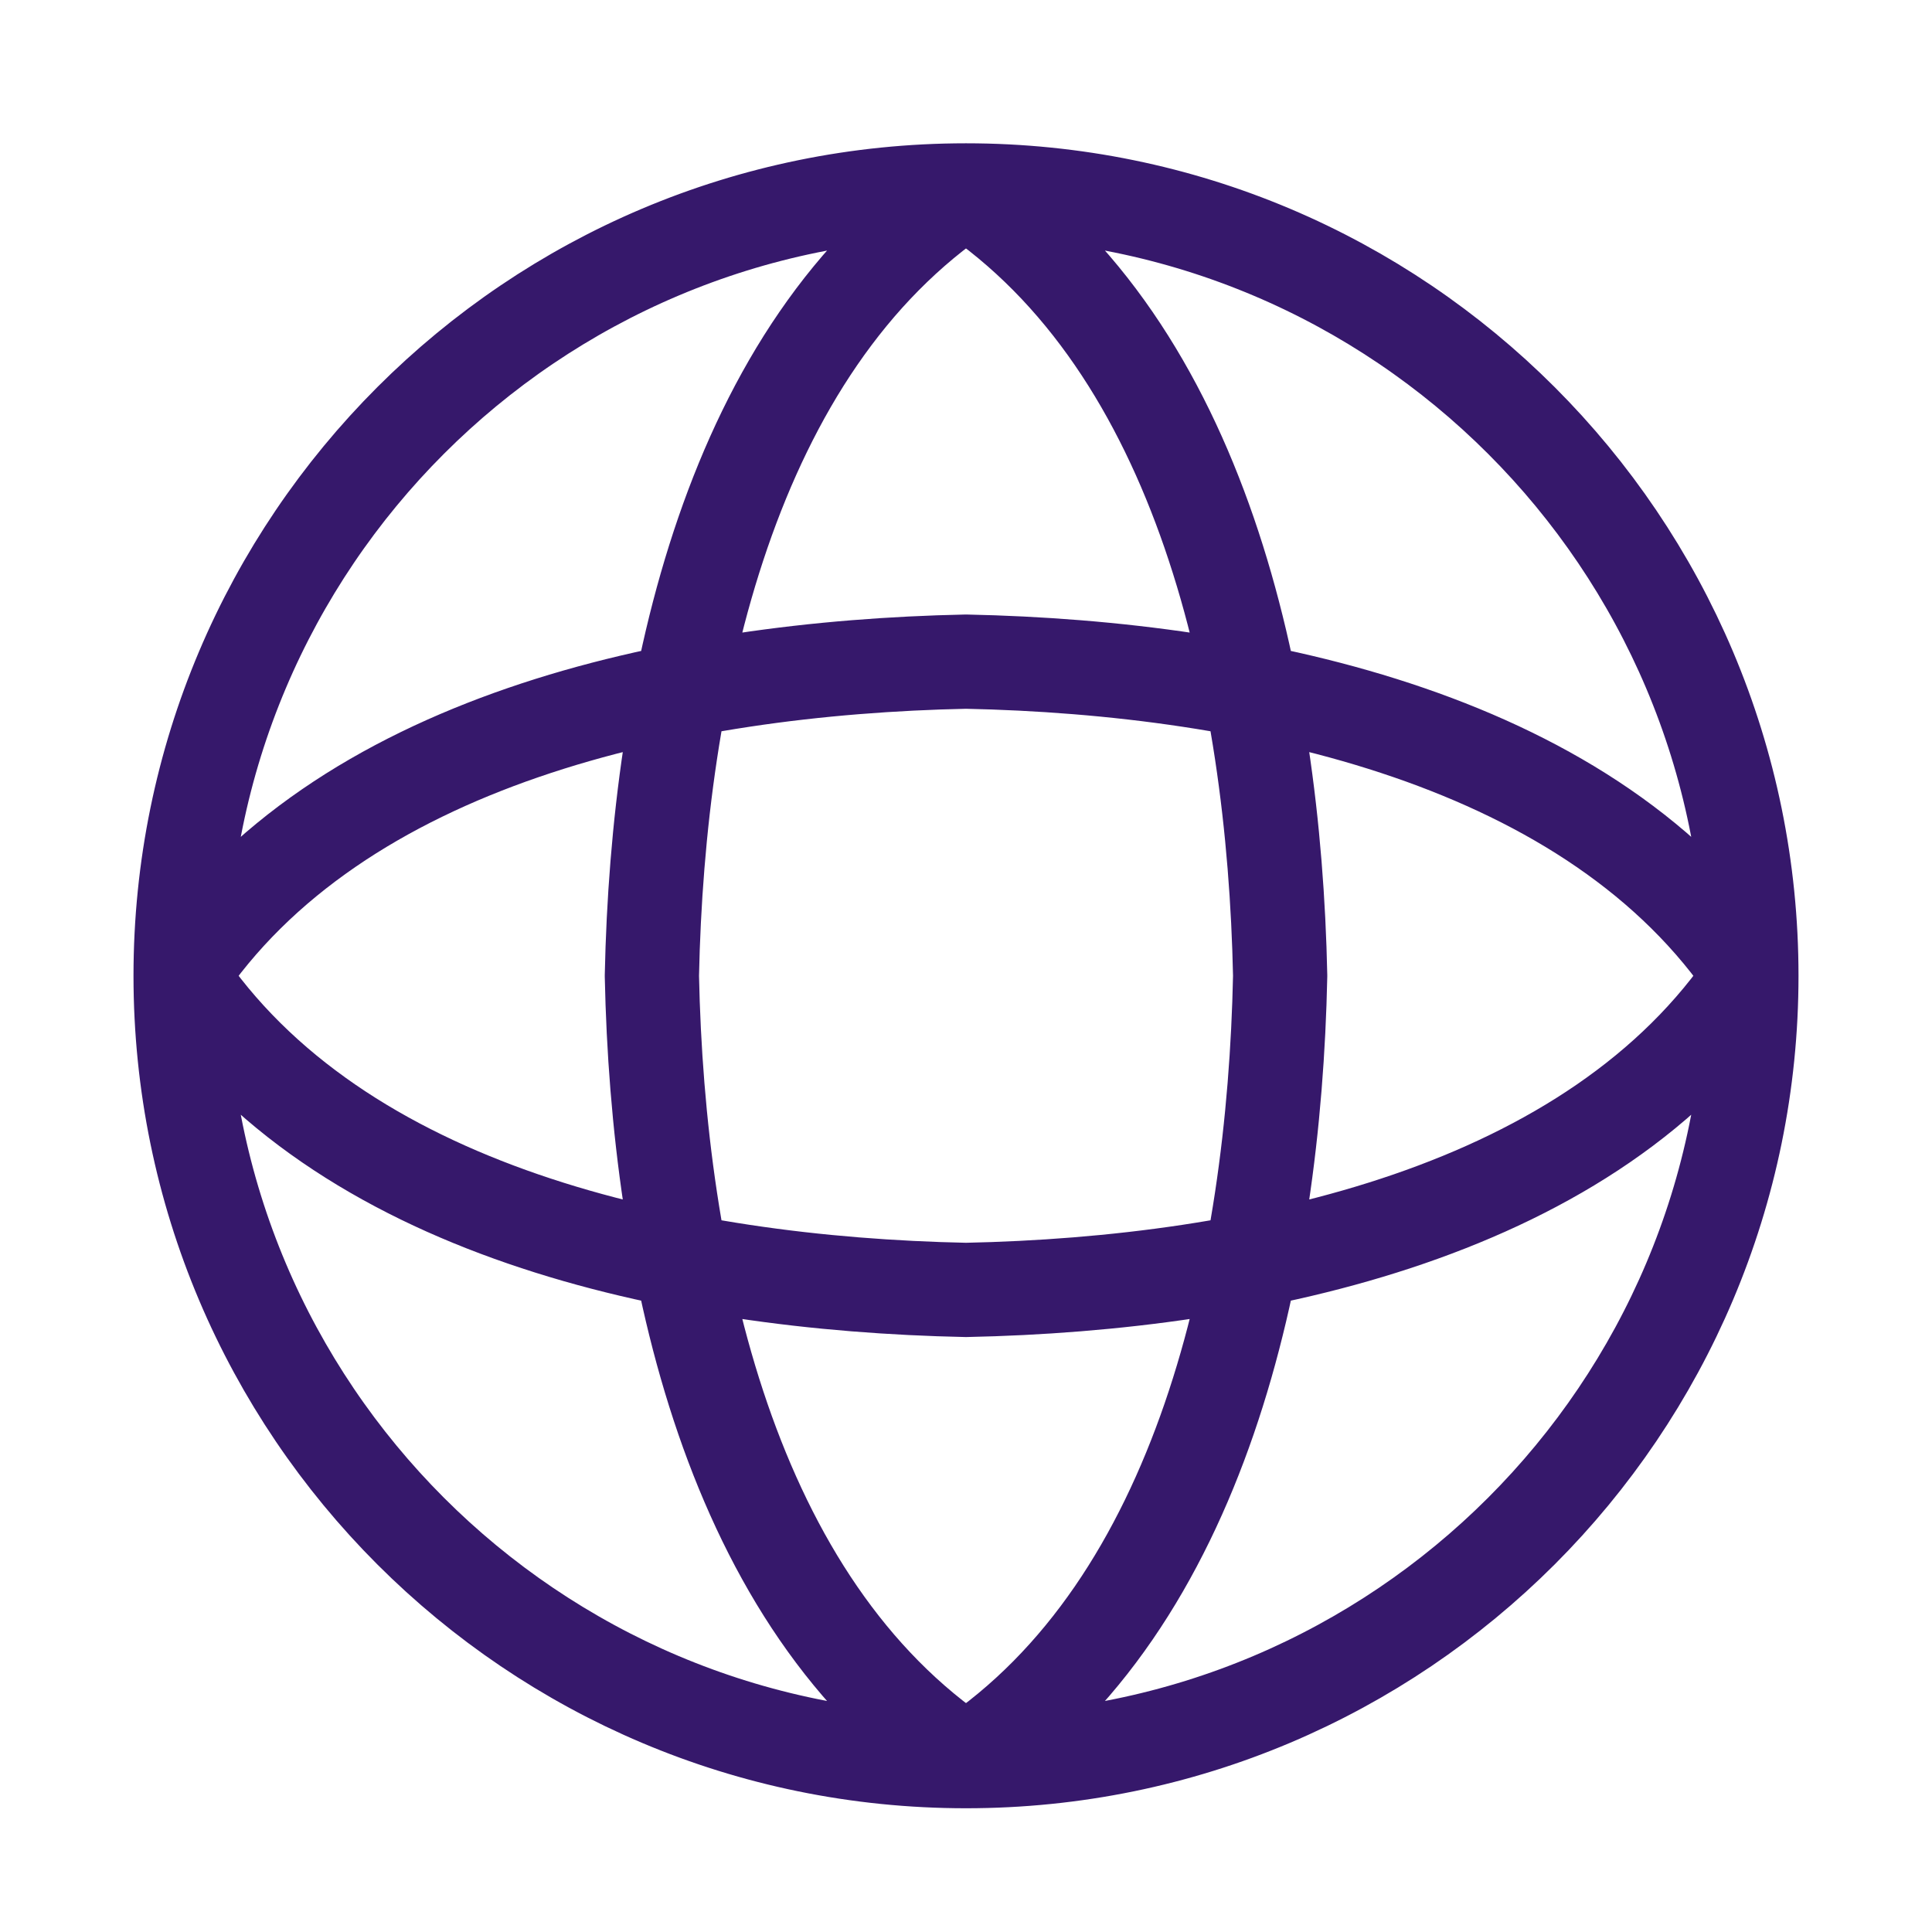
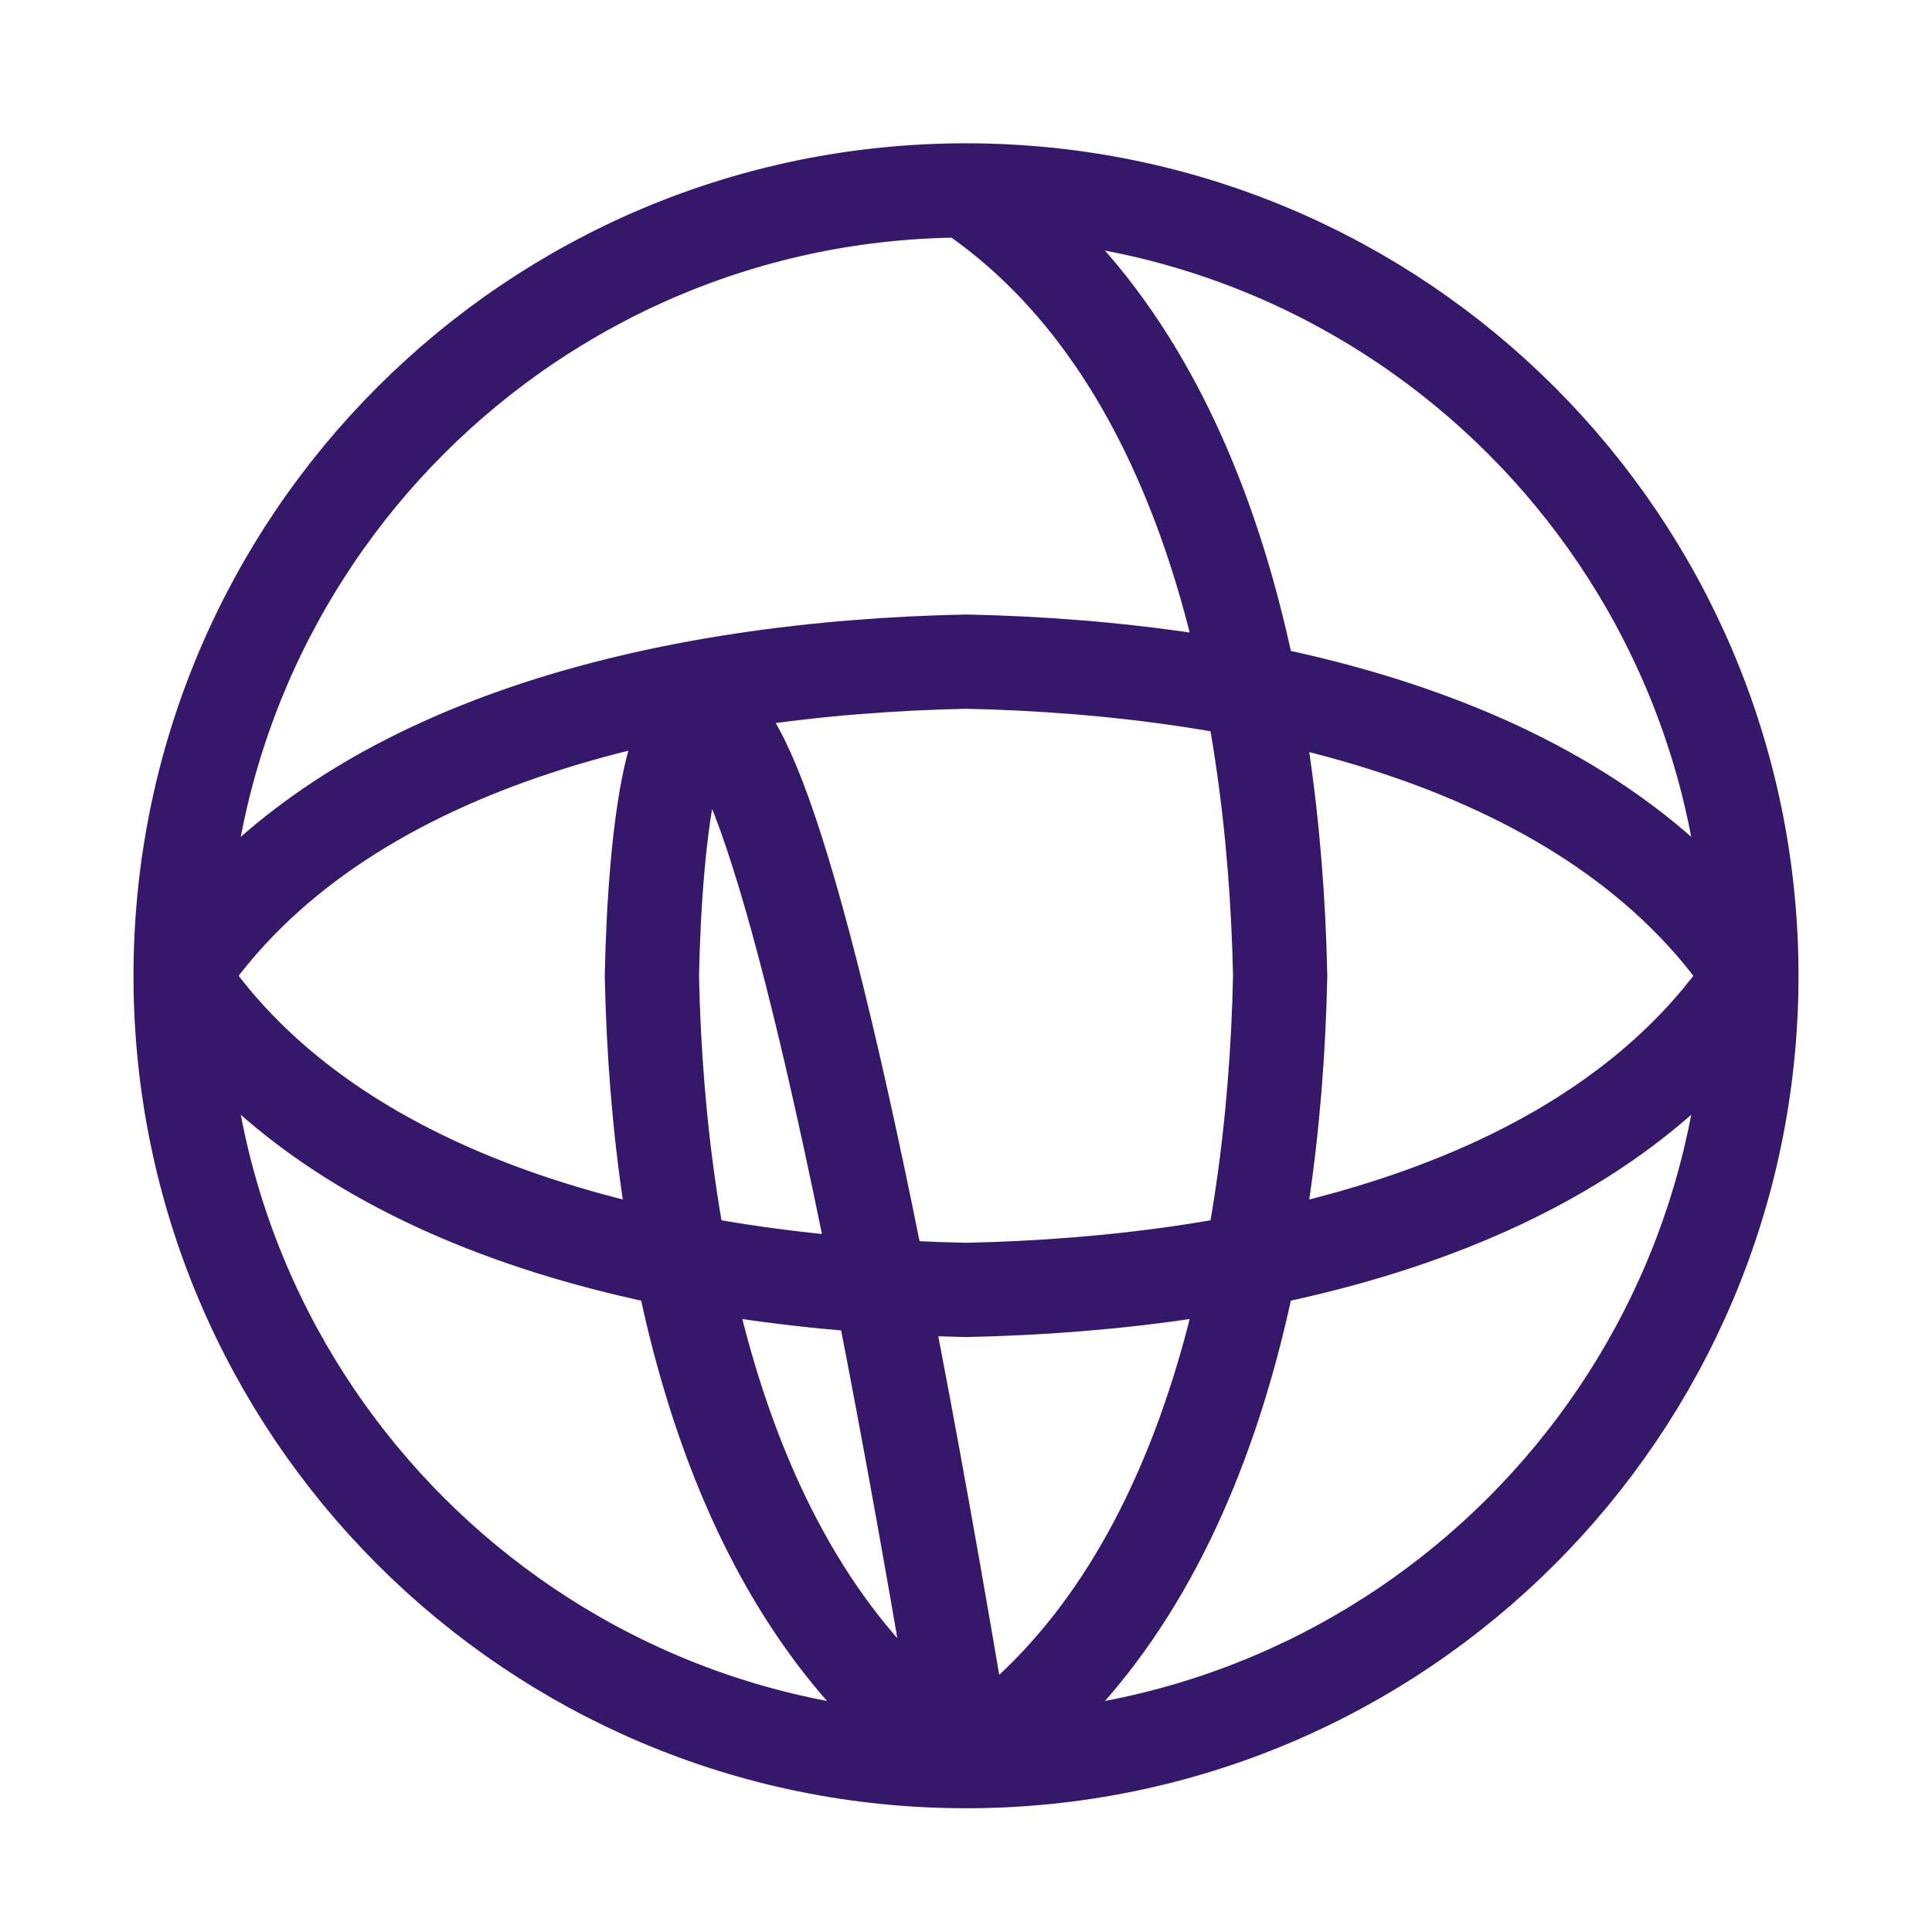
<svg xmlns="http://www.w3.org/2000/svg" fill="none" viewBox="0 0 41 41" height="41" width="41">
-   <path stroke-linejoin="round" stroke-linecap="round" stroke-width="2" stroke="#36186B" d="M20.5 4.041C25.5 7.374 27.038 14.528 27.167 20.708C27.038 26.888 25.5 34.041 20.5 37.374M20.5 4.041C15.5 7.374 13.962 14.528 13.834 20.708C13.962 26.888 15.5 34.041 20.5 37.374M20.5 4.041C11.295 4.041 3.833 11.503 3.833 20.708M20.5 4.041C29.705 4.041 37.167 11.503 37.167 20.708M20.5 37.374C29.705 37.374 37.167 29.912 37.167 20.708M20.5 37.374C11.295 37.374 3.833 29.912 3.833 20.708M37.167 20.708C33.834 25.708 26.68 27.246 20.5 27.374C14.32 27.246 7.167 25.708 3.833 20.708M37.167 20.708C33.834 15.708 26.68 14.17 20.5 14.041C14.32 14.17 7.167 15.708 3.833 20.708" />
+   <path stroke-linejoin="round" stroke-linecap="round" stroke-width="2" stroke="#36186B" d="M20.5 4.041C25.5 7.374 27.038 14.528 27.167 20.708C27.038 26.888 25.5 34.041 20.5 37.374C15.5 7.374 13.962 14.528 13.834 20.708C13.962 26.888 15.5 34.041 20.5 37.374M20.5 4.041C11.295 4.041 3.833 11.503 3.833 20.708M20.5 4.041C29.705 4.041 37.167 11.503 37.167 20.708M20.5 37.374C29.705 37.374 37.167 29.912 37.167 20.708M20.5 37.374C11.295 37.374 3.833 29.912 3.833 20.708M37.167 20.708C33.834 25.708 26.68 27.246 20.5 27.374C14.32 27.246 7.167 25.708 3.833 20.708M37.167 20.708C33.834 15.708 26.68 14.17 20.5 14.041C14.32 14.17 7.167 15.708 3.833 20.708" />
</svg>